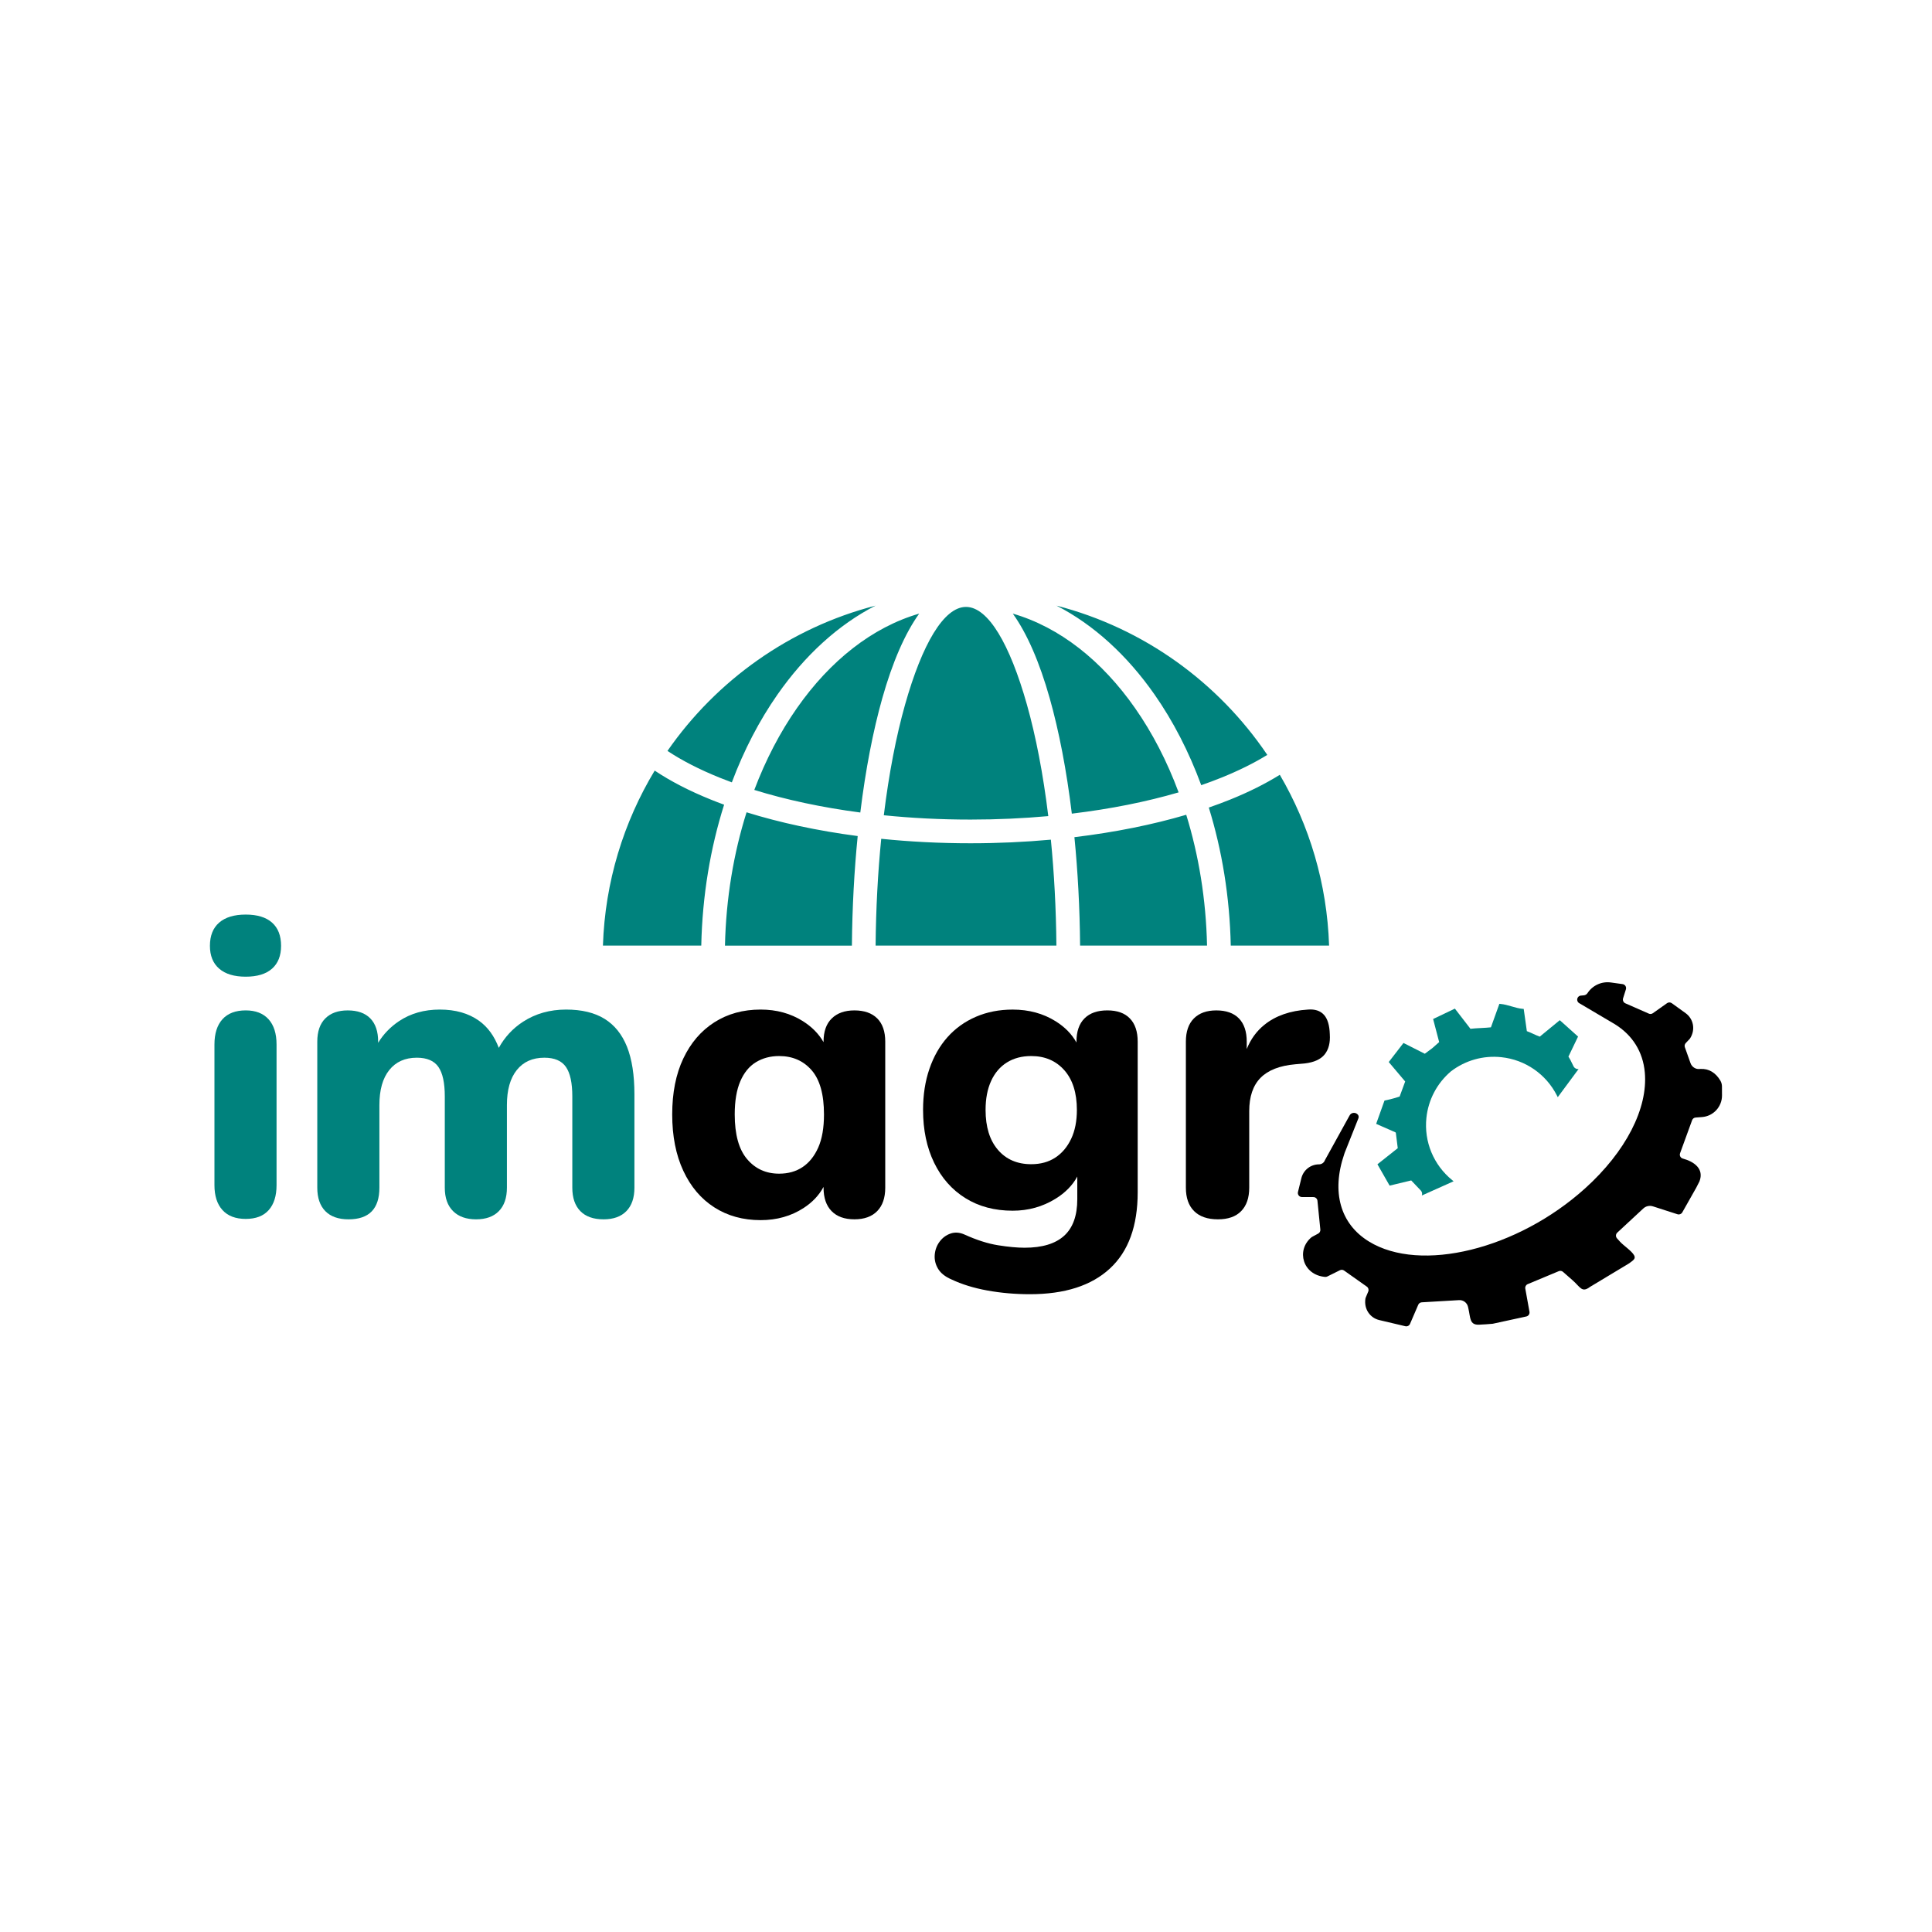
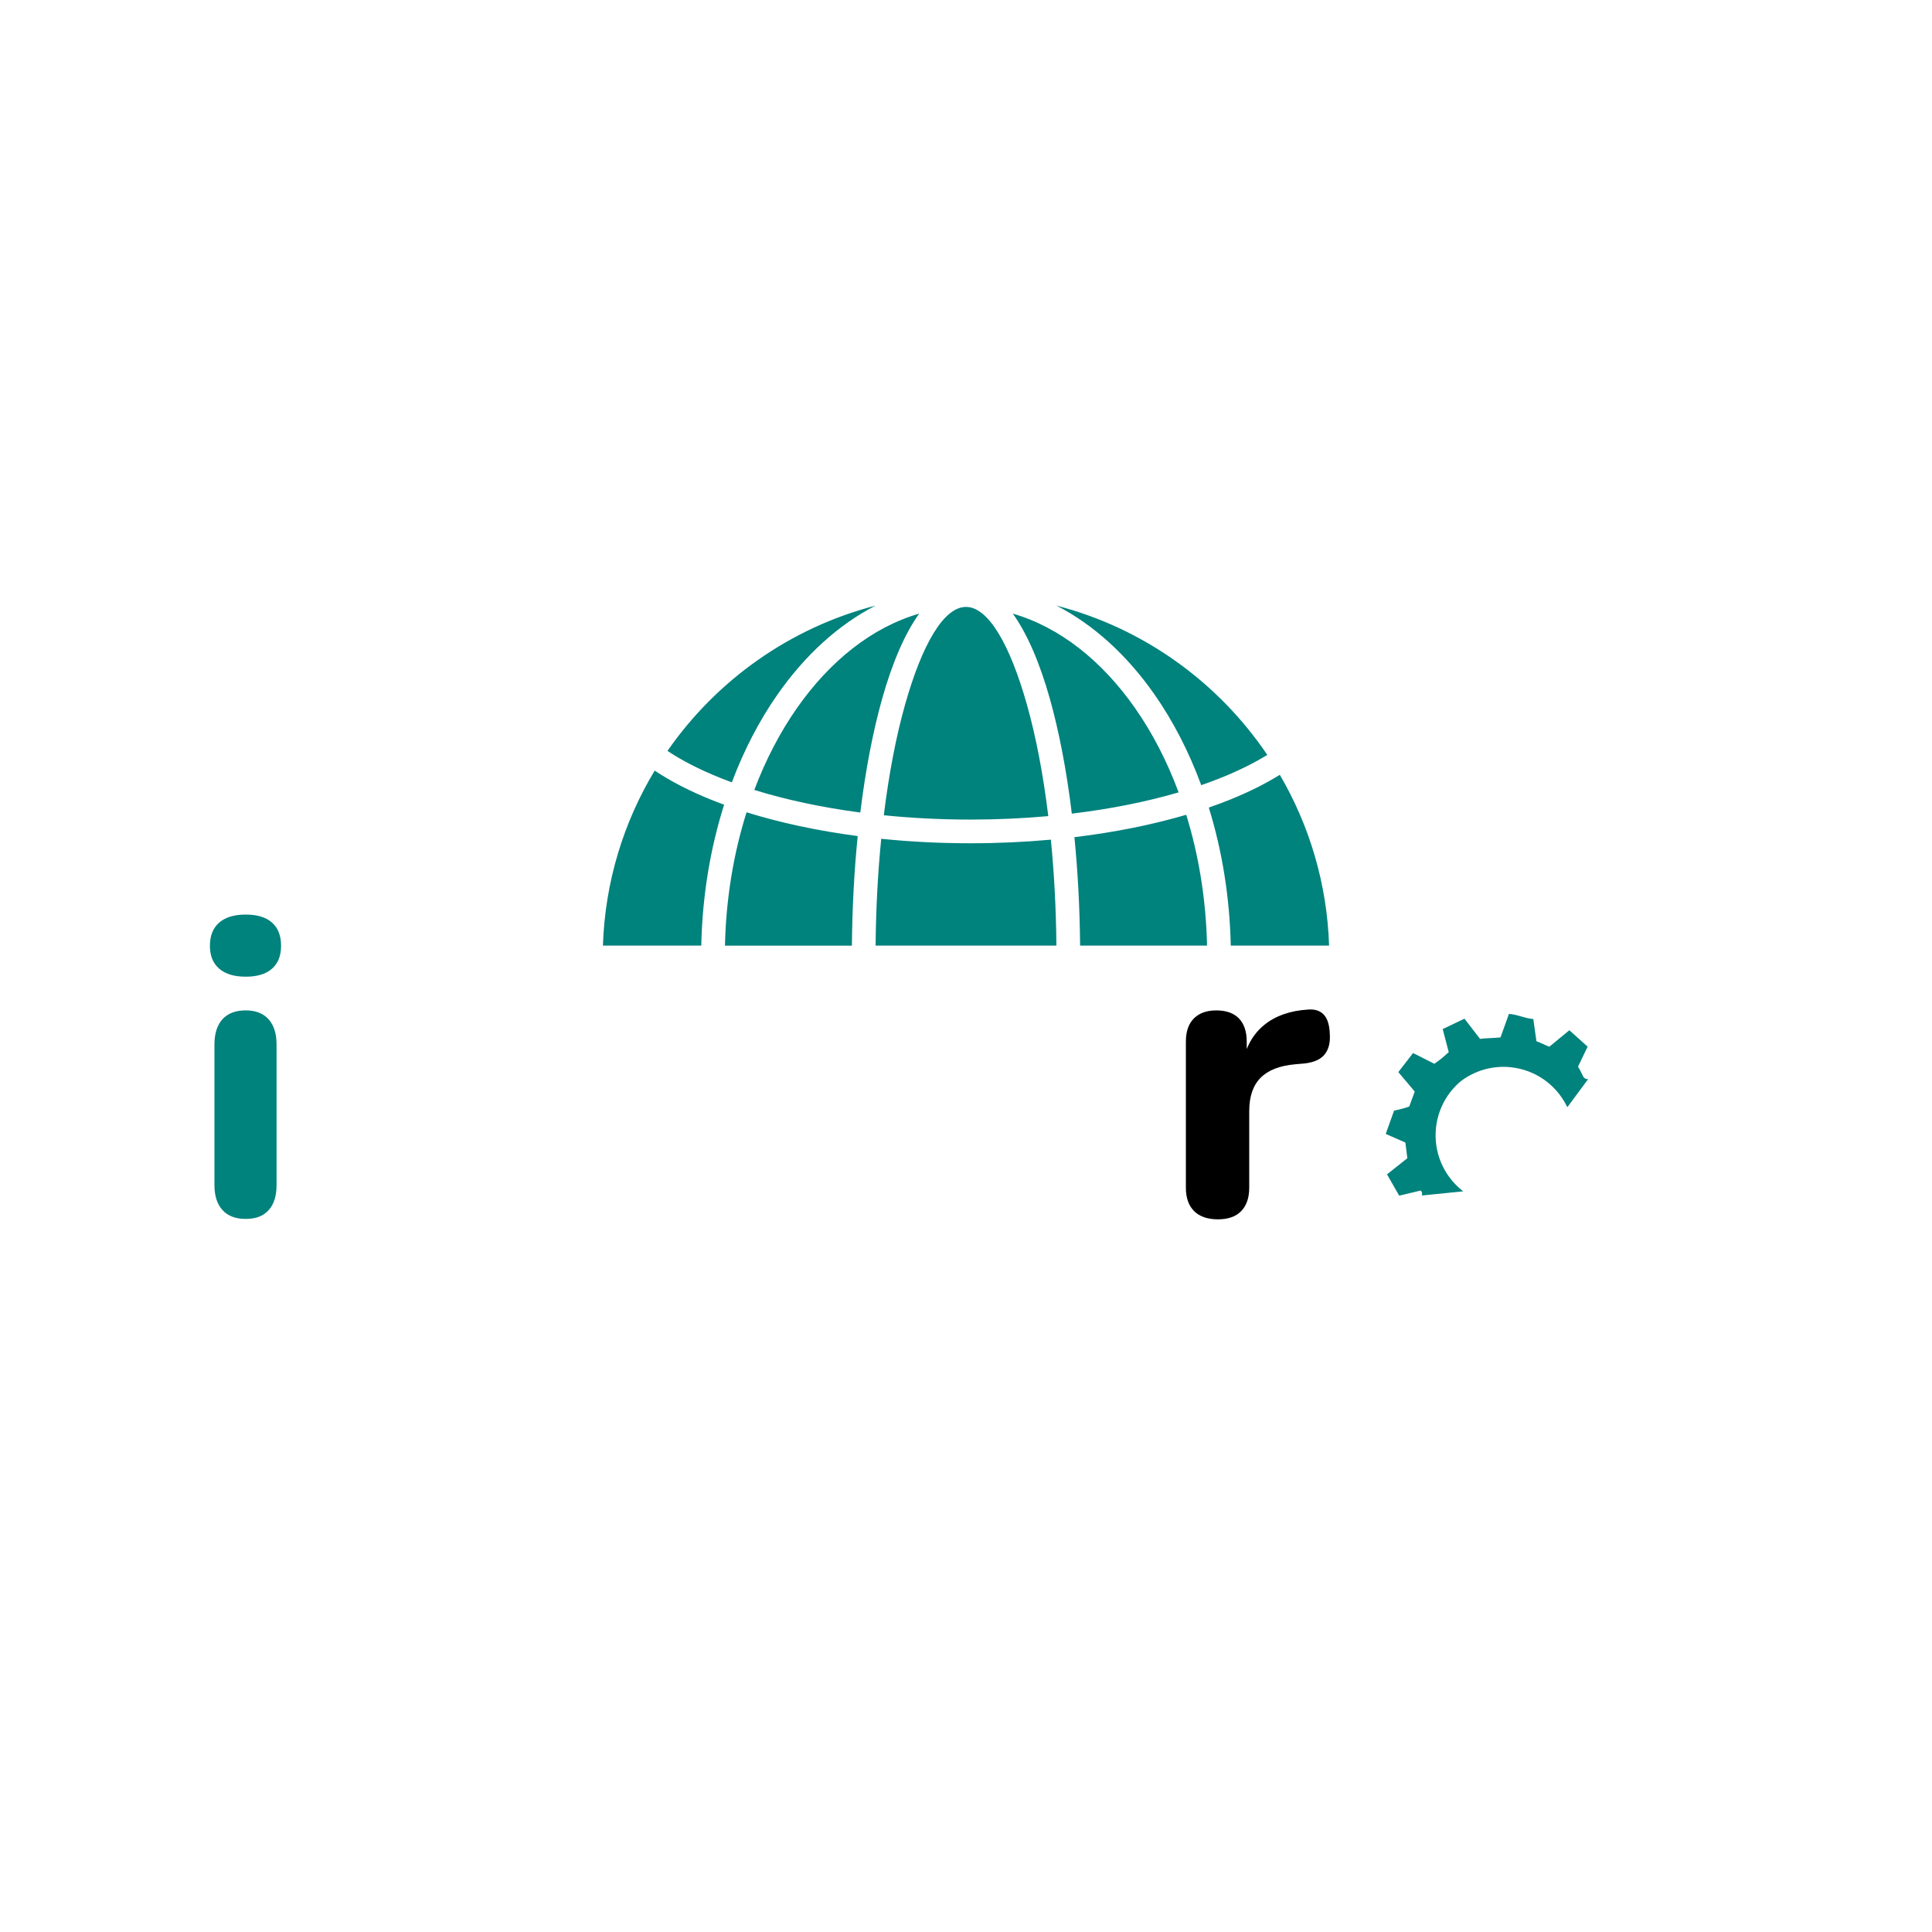
<svg xmlns="http://www.w3.org/2000/svg" version="1.1" id="Layer_1" x="0px" y="0px" viewBox="0 0 1200 1200" style="enable-background:new 0 0 1200 1200;" xml:space="preserve">
  <style type="text/css">
	.st0{fill-rule:evenodd;clip-rule:evenodd;fill:#00827D;}
	.st1{fill:#00827D;}
</style>
  <g>
    <path class="st0" d="M547.34,520.99c-2.07,20.87-3.28,43.16-3.49,66.35h112.3c-0.2-22.99-1.4-45.1-3.44-65.81   c-16.07,1.47-32.77,2.24-49.88,2.24h-0.04h-0.02C583.67,523.77,565.11,522.81,547.34,520.99z M599.99,376.97   c-13.79,0.01-27.24,23.19-37.81,60.59c-5.55,19.63-10.06,42.94-13.23,68.81c17.22,1.75,35.25,2.68,53.82,2.68h0.02h0.04   c16.59,0,32.74-0.74,48.28-2.15c-3.17-26.08-7.71-49.58-13.29-69.33c-10.57-37.4-24.02-60.59-37.81-60.6h0H600h0H599.99z    M534.35,504.67c3.26-26.67,7.94-50.76,13.68-71.08c6.27-22.18,14.03-40.12,22.9-52.46c-29.18,8.45-55.43,29.35-75.93,58.67   c-10.45,14.95-19.4,32.07-26.49,50.84C488.09,496.72,510.31,501.51,534.35,504.67z M529.13,587.34c0.21-23.75,1.46-46.62,3.6-68.05   c-25.16-3.31-48.46-8.35-69.03-14.76c-8.02,25.4-12.76,53.38-13.41,82.82H529.13z M667.34,519.98c2.1,21.23,3.32,43.87,3.53,67.36   h78.85c-0.64-28.84-5.2-56.28-12.93-81.27C715.97,512.21,692.54,516.95,667.34,519.98z M629.07,381.13   c8.87,12.34,16.63,30.28,22.9,52.47c5.79,20.5,10.5,44.82,13.76,71.77c24.1-2.89,46.47-7.4,66.33-13.21   c-7.18-19.36-16.32-36.99-27.06-52.34C684.5,410.48,658.25,389.58,629.07,381.13z M414.58,466.4   c30.48-43.88,76.11-76.52,129.21-90.23c-23.16,11.89-43.89,30.91-60.86,55.19c-11.23,16.06-20.81,34.44-28.37,54.58   c-2.58-0.95-5.11-1.92-7.58-2.92C434.5,477.98,423.59,472.39,414.58,466.4z M374.49,587.34c1.28-39.63,12.87-76.74,32.15-108.71   c9.89,6.62,21.61,12.66,34.87,18.01c2.68,1.08,5.43,2.14,8.25,3.17c-8.52,26.88-13.53,56.46-14.19,87.53H374.49z M794.91,481.24   c18.36,31.38,29.36,67.55,30.61,106.1h-61.07c-0.65-30.38-5.46-59.34-13.64-85.75c4.58-1.58,9-3.23,13.26-4.95   C775.57,492.01,785.91,486.84,794.91,481.24z M656.22,376.17c54.1,13.96,100.44,47.57,130.92,92.71   c-8.21,5.06-17.79,9.81-28.53,14.14c-4.01,1.62-8.19,3.18-12.5,4.67c-7.66-20.82-17.47-39.8-29.02-56.33   C700.11,407.08,679.38,388.06,656.22,376.17z" />
    <g>
      <g>
        <path class="st1" d="M152.62,627.57c-6.3,0-11.12,1.83-14.44,5.49c-3.32,3.67-4.98,8.9-4.98,15.71v87.37     c0,6.64,1.66,11.79,4.98,15.45c3.32,3.67,8.13,5.5,14.44,5.5c6.3,0,11.07-1.83,14.3-5.5c3.24-3.66,4.85-8.81,4.85-15.45v-87.37     c0-6.81-1.66-12.04-4.98-15.71C163.47,629.4,158.74,627.57,152.62,627.57z" />
        <path class="st1" d="M168.97,573.04c-3.75-3.32-9.2-4.98-16.35-4.98c-7.16,0-12.64,1.66-16.48,4.98     c-3.83,3.32-5.75,8.13-5.75,14.44c0,6.13,1.91,10.86,5.75,14.18s9.32,4.98,16.48,4.98c7.15,0,12.6-1.66,16.35-4.98     c3.74-3.32,5.61-8.05,5.61-14.18C174.58,581.17,172.71,576.36,168.97,573.04z" />
      </g>
-       <path class="st1" d="M375.49,632.81c-6.21-3.83-14.18-5.75-23.88-5.75c-10.05,0-18.95,2.52-26.7,7.53    c-6.41,4.16-11.43,9.59-15.1,16.25c-2.8-7.38-6.91-13.01-12.36-16.88c-6.47-4.6-14.56-6.9-24.26-6.9    c-9.71,0-18.14,2.39-25.29,7.16c-5.42,3.62-9.76,8.12-13.03,13.49v-0.72c0-6.3-1.62-11.11-4.85-14.43    c-3.24-3.32-7.91-4.98-14.05-4.98c-5.96,0-10.6,1.66-13.92,4.98c-3.32,3.32-4.98,8.13-4.98,14.43v90.69    c0,6.3,1.66,11.16,4.98,14.56c3.32,3.4,8.13,5.11,14.44,5.11c12.77,0,19.16-6.56,19.16-19.67v-51.34c0-9.36,2.04-16.6,6.13-21.71    c4.1-5.12,9.79-7.67,17.12-7.67c6.3,0,10.77,1.92,13.42,5.75c2.64,3.83,3.95,9.93,3.95,18.27v56.7c0,6.3,1.7,11.16,5.12,14.56    c3.4,3.4,8.17,5.11,14.3,5.11c6.13,0,10.86-1.7,14.18-5.11c3.32-3.4,4.98-8.26,4.98-14.56v-51.34c0-9.36,2.04-16.6,6.13-21.71    c4.09-5.12,9.79-7.67,17.12-7.67c6.3,0,10.77,1.92,13.42,5.75c2.64,3.83,3.95,9.93,3.95,18.27v56.7c0,6.3,1.66,11.16,4.98,14.56    c3.32,3.4,8.13,5.11,14.44,5.11c6.13,0,10.86-1.7,14.18-5.11c3.32-3.4,4.98-8.26,4.98-14.56v-57.99c0-11.92-1.53-21.75-4.6-29.51    C386.35,642.44,381.71,636.65,375.49,632.81z" />
-       <path d="M530.68,627.58c-5.97,0-10.64,1.66-14.05,4.98c-3.41,3.32-5.11,8.13-5.11,14.44v0.31c-2.95-5.17-7.25-9.53-12.9-13.09    c-7.58-4.76-16.31-7.16-26.19-7.16c-10.9,0-20.48,2.65-28.74,7.92c-8.26,5.28-14.68,12.78-19.28,22.48    c-4.6,9.71-6.89,21.29-6.89,34.74c0,13.46,2.29,25.12,6.89,35c4.6,9.88,11.02,17.45,19.28,22.73c8.26,5.28,17.84,7.92,28.74,7.92    c10.05,0,18.95-2.51,26.7-7.53c5.47-3.55,9.59-7.92,12.39-13.12v0.47c0,6.3,1.66,11.16,4.98,14.56c3.31,3.4,8.04,5.11,14.18,5.11    c6.13,0,10.86-1.7,14.18-5.11c3.32-3.4,4.98-8.26,4.98-14.56v-90.68c0-6.3-1.66-11.12-4.98-14.44    C541.53,629.24,536.81,627.58,530.68,627.58z M498.49,724.9c-4.09,2.73-8.94,4.09-14.56,4.09c-8.18,0-14.82-3.03-19.92-9.07    c-5.11-6.04-7.66-15.28-7.66-27.72c0-8.34,1.15-15.2,3.45-20.56c2.3-5.37,5.53-9.33,9.71-11.88c4.17-2.55,8.98-3.83,14.43-3.83    c8.34,0,15.07,2.94,20.19,8.82c5.11,5.87,7.66,15.03,7.66,27.46c0,8.35-1.2,15.2-3.57,20.56    C505.81,718.14,502.58,722.18,498.49,724.9z" />
-       <path d="M687.77,627.57c-6.13,0-10.86,1.66-14.18,4.98s-4.98,8.14-4.98,14.44v0.53c-2.89-5.2-7.18-9.6-12.9-13.18    c-7.75-4.85-16.65-7.27-26.7-7.27c-8.34,0-15.96,1.49-22.87,4.47c-6.89,2.98-12.77,7.2-17.62,12.64    c-4.85,5.45-8.6,12.01-11.23,19.67c-2.65,7.66-3.96,16.18-3.96,25.55c0,12.43,2.29,23.37,6.89,32.83    c4.6,9.45,11.07,16.77,19.42,21.96c8.34,5.2,18.14,7.8,29.37,7.8c9.71,0,18.56-2.47,26.57-7.41c6.1-3.76,10.61-8.37,13.54-13.81    v14.06c0,10.22-2.73,17.8-8.18,22.74c-5.45,4.94-13.63,7.41-24.53,7.41c-4.59,0-10.09-0.51-16.48-1.53    c-6.39-1.02-13.32-3.24-20.82-6.64c-3.07-1.37-5.96-1.58-8.69-0.64c-2.72,0.94-4.98,2.6-6.77,4.98c-1.79,2.39-2.81,5.11-3.07,8.18    c-0.25,3.07,0.43,5.96,2.05,8.69c1.62,2.72,4.38,4.93,8.3,6.63c6.47,3.07,13.92,5.37,22.35,6.9c8.43,1.53,17.24,2.3,26.44,2.3    c21.63,0,38.19-5.33,49.68-15.97c11.5-10.64,17.24-26.43,17.24-47.38v-93.49c0-6.3-1.62-11.12-4.85-14.44    C698.58,629.23,693.91,627.57,687.77,627.57z M665.29,707.4c-2.39,5.02-5.66,8.9-9.84,11.62c-4.17,2.73-9.15,4.09-14.94,4.09    c-8.68,0-15.58-2.98-20.69-8.94c-5.11-5.96-7.66-14.22-7.66-24.78c0-6.98,1.15-12.98,3.45-18.01c2.3-5.01,5.58-8.85,9.84-11.49    c4.26-2.65,9.28-3.96,15.07-3.96c8.51,0,15.36,2.93,20.56,8.81c5.19,5.87,7.79,14.1,7.79,24.65    C668.87,696.38,667.68,702.38,665.29,707.4z" />
      <path d="M825.97,642.39c-0.17-5.62-1.41-9.67-3.7-12.14c-2.3-2.47-5.59-3.53-9.84-3.19c-11.07,0.68-20.1,3.83-27.08,9.45    c-4.86,3.91-8.52,8.94-10.98,15.07v-4.59c0-6.3-1.63-11.11-4.85-14.43c-3.24-3.32-7.92-4.98-14.05-4.98    c-5.97,0-10.6,1.66-13.92,4.98c-3.32,3.32-4.98,8.13-4.98,14.43v90.69c0,6.3,1.69,11.16,5.11,14.56c3.4,3.4,8.34,5.11,14.82,5.11    c6.3,0,11.12-1.7,14.43-5.11c3.32-3.4,4.99-8.26,4.99-14.56v-47.51c0-9.03,2.33-15.93,7.02-20.7c4.69-4.76,11.88-7.58,21.58-8.43    l5.87-0.51c5.79-0.68,9.92-2.55,12.39-5.62S826.31,647.67,825.97,642.39z" />
-       <path d="M1056.19,663.94l-0.81,0.04c-2.29,0.16-4.54-1.32-5.35-3.58l-3.53-9.94c-0.32-0.89-0.11-1.9,0.54-2.58l2.41-2.55    c0.13-0.13,0.24-0.29,0.34-0.44c3.54-5.69,1.83-12.24-2.8-15.58l-8.61-6.21c-0.87-0.63-2.05-0.64-2.93-0.02l-8.85,6.26    c-0.72,0.51-1.66,0.61-2.47,0.25l-14.61-6.42c-1.18-0.52-1.78-1.84-1.4-3.07l1.76-5.6c0.46-1.49-0.51-3.04-2.06-3.25l-7.25-1.01    c-5.86-0.82-11.47,1.88-14.56,6.63c-0.51,0.78-1.36,1.26-2.28,1.35l-1.81,0.16c-2.44,0.22-3.18,3.44-1.06,4.69l22.12,13.06    c11.03,6.81,17.48,17.16,18.64,29.95c2.04,22.33-11.82,49.25-37.06,72.02c-42.02,37.93-102.28,52.74-134.33,33    c-17.77-10.94-23.35-30.7-15.31-54.23l0.3-0.89l8.49-21.33c0.29-0.72,0.24-1.57-0.22-2.19c-1.28-1.74-4.23-1.74-5.31,0.51    l-15.23,27.6c-0.55,1.57-2.01,2.64-3.7,2.63c-5.22,0.02-9.7,3.55-10.95,8.6l-2.11,8.58c-0.39,1.58,0.81,3.12,2.44,3.13l7.16,0.03    c1.29,0.01,2.37,0.99,2.5,2.27l1.8,17.91c0.1,1.01-0.42,1.99-1.31,2.47l-3.78,2.04c-0.17,0.08-0.33,0.19-0.47,0.31    c-9.65,8.09-5.34,23.41,8.54,24.58c0.46,0.04,0.93-0.06,1.34-0.26l7.84-3.89c0.83-0.41,1.82-0.34,2.58,0.19l14.14,10    c0.96,0.67,1.32,1.94,0.88,3.03l-1.58,3.78c-0.08,0.2-0.14,0.41-0.18,0.62c-1.03,6.65,3.02,12.02,8.58,13.33l16.22,3.83    c1.2,0.28,2.42-0.34,2.9-1.46l5.11-11.86c0.38-0.88,1.21-1.47,2.17-1.53l23.17-1.36c2.66-0.14,4.98,1.6,5.57,4.17l0.21,0.9    c1.39,6.08,0.68,10.47,6.73,10.18c0.69-0.03,7.71-0.42,8.41-0.57l20.88-4.53c1.33-0.29,2.19-1.58,1.95-2.92l-2.6-14.4    c-0.21-1.16,0.41-2.32,1.51-2.77l19.29-8.05c0.89-0.37,1.91-0.2,2.64,0.44l6.02,5.29c4.77,4.21,5.66,7.87,10.73,4.04l24.15-14.53    c0.08-0.04,0.14-0.09,0.21-0.14c2.46-1.85,4.23-2.81,3.03-4.97c-1.53-2.75-6.66-6.11-8.76-8.45l-1.86-2.08    c-0.92-1.02-0.84-2.6,0.17-3.53l16.16-15c1.61-1.49,3.9-2,5.99-1.33l15.26,4.91c1.14,0.36,2.38-0.12,2.97-1.16l8.67-15.34    c0.15-0.27,1.89-3.62,2-3.92c3-7.83-3.32-12.27-10.36-14.18c-1.42-0.38-2.18-1.9-1.69-3.29l7.48-20.53    c0.34-0.93,1.19-1.58,2.17-1.65l4.01-0.3c7.03-0.55,12.44-6.43,12.39-13.48l-0.03-5.55c-0.01-1.26-0.35-2.52-1-3.62    C1065.7,666.37,1061.48,663.65,1056.19,663.94" />
-       <path class="st1" d="M883.12,742.55c0.4-1.07,0.15-2.28-0.64-3.11l-5.95-6.25l-13.41,3.22l-0.47-0.82    c-2.23-3.92-4.47-7.84-6.72-11.76l-0.38-0.67l12.62-10.01l-1.18-9.44c-0.03-0.2-0.15-0.37-0.35-0.44l-11.88-5.22l5.17-14.47    c5-0.96,9.41-2.5,9.41-2.5l0.23-0.63c1.07-2.91,2.13-5.82,3.21-8.72l-10.21-12.08l0.44-0.56c2.76-3.57,5.51-7.15,8.27-10.71    l0.45-0.57l13.23,6.69l4.58-3.4l4.35-3.83l-3.76-14.34l13.52-6.46l9.67,12.53c1.82-0.23,4.21-0.35,6.53-0.47    c2.21-0.12,4.48-0.24,6.19-0.44c1.69-4.64,3.35-9.29,5.01-13.94l0.23-0.65l0.68,0.06c2.32,0.2,4.69,0.89,6.99,1.55    c2.24,0.65,4.57,1.32,6.73,1.49l0.72,0.06l1.95,13.81c1.53,0.56,2.83,1.15,4.08,1.74c1.27,0.58,2.49,1.14,3.94,1.67l12.44-10.22    l0.57,0.51c3.28,2.95,6.56,5.89,9.84,8.83l0.94,0.83l-5.98,12.44c0.96,1.48,1.61,2.82,2.23,4.13c0.33,0.68,0.65,1.35,1,2.01    c0.6,1.12,1.83,1.75,3.08,1.58c3.35-0.47-3.35,0.47,0,0l-12.94,17.48l-0.47-0.94c-6.78-13.38-19.7-22.31-34.56-23.89    c-11.22-1.2-22.35,1.94-31.32,8.8c-8.63,7.35-14.03,17.59-15.23,28.79c-1.58,14.87,4.42,29.37,16.08,38.82l0.81,0.66" />
+       <path class="st1" d="M883.12,742.55c0.4-1.07,0.15-2.28-0.64-3.11l-13.41,3.22l-0.47-0.82    c-2.23-3.92-4.47-7.84-6.72-11.76l-0.38-0.67l12.62-10.01l-1.18-9.44c-0.03-0.2-0.15-0.37-0.35-0.44l-11.88-5.22l5.17-14.47    c5-0.96,9.41-2.5,9.41-2.5l0.23-0.63c1.07-2.91,2.13-5.82,3.21-8.72l-10.21-12.08l0.44-0.56c2.76-3.57,5.51-7.15,8.27-10.71    l0.45-0.57l13.23,6.69l4.58-3.4l4.35-3.83l-3.76-14.34l13.52-6.46l9.67,12.53c1.82-0.23,4.21-0.35,6.53-0.47    c2.21-0.12,4.48-0.24,6.19-0.44c1.69-4.64,3.35-9.29,5.01-13.94l0.23-0.65l0.68,0.06c2.32,0.2,4.69,0.89,6.99,1.55    c2.24,0.65,4.57,1.32,6.73,1.49l0.72,0.06l1.95,13.81c1.53,0.56,2.83,1.15,4.08,1.74c1.27,0.58,2.49,1.14,3.94,1.67l12.44-10.22    l0.57,0.51c3.28,2.95,6.56,5.89,9.84,8.83l0.94,0.83l-5.98,12.44c0.96,1.48,1.61,2.82,2.23,4.13c0.33,0.68,0.65,1.35,1,2.01    c0.6,1.12,1.83,1.75,3.08,1.58c3.35-0.47-3.35,0.47,0,0l-12.94,17.48l-0.47-0.94c-6.78-13.38-19.7-22.31-34.56-23.89    c-11.22-1.2-22.35,1.94-31.32,8.8c-8.63,7.35-14.03,17.59-15.23,28.79c-1.58,14.87,4.42,29.37,16.08,38.82l0.81,0.66" />
    </g>
  </g>
</svg>